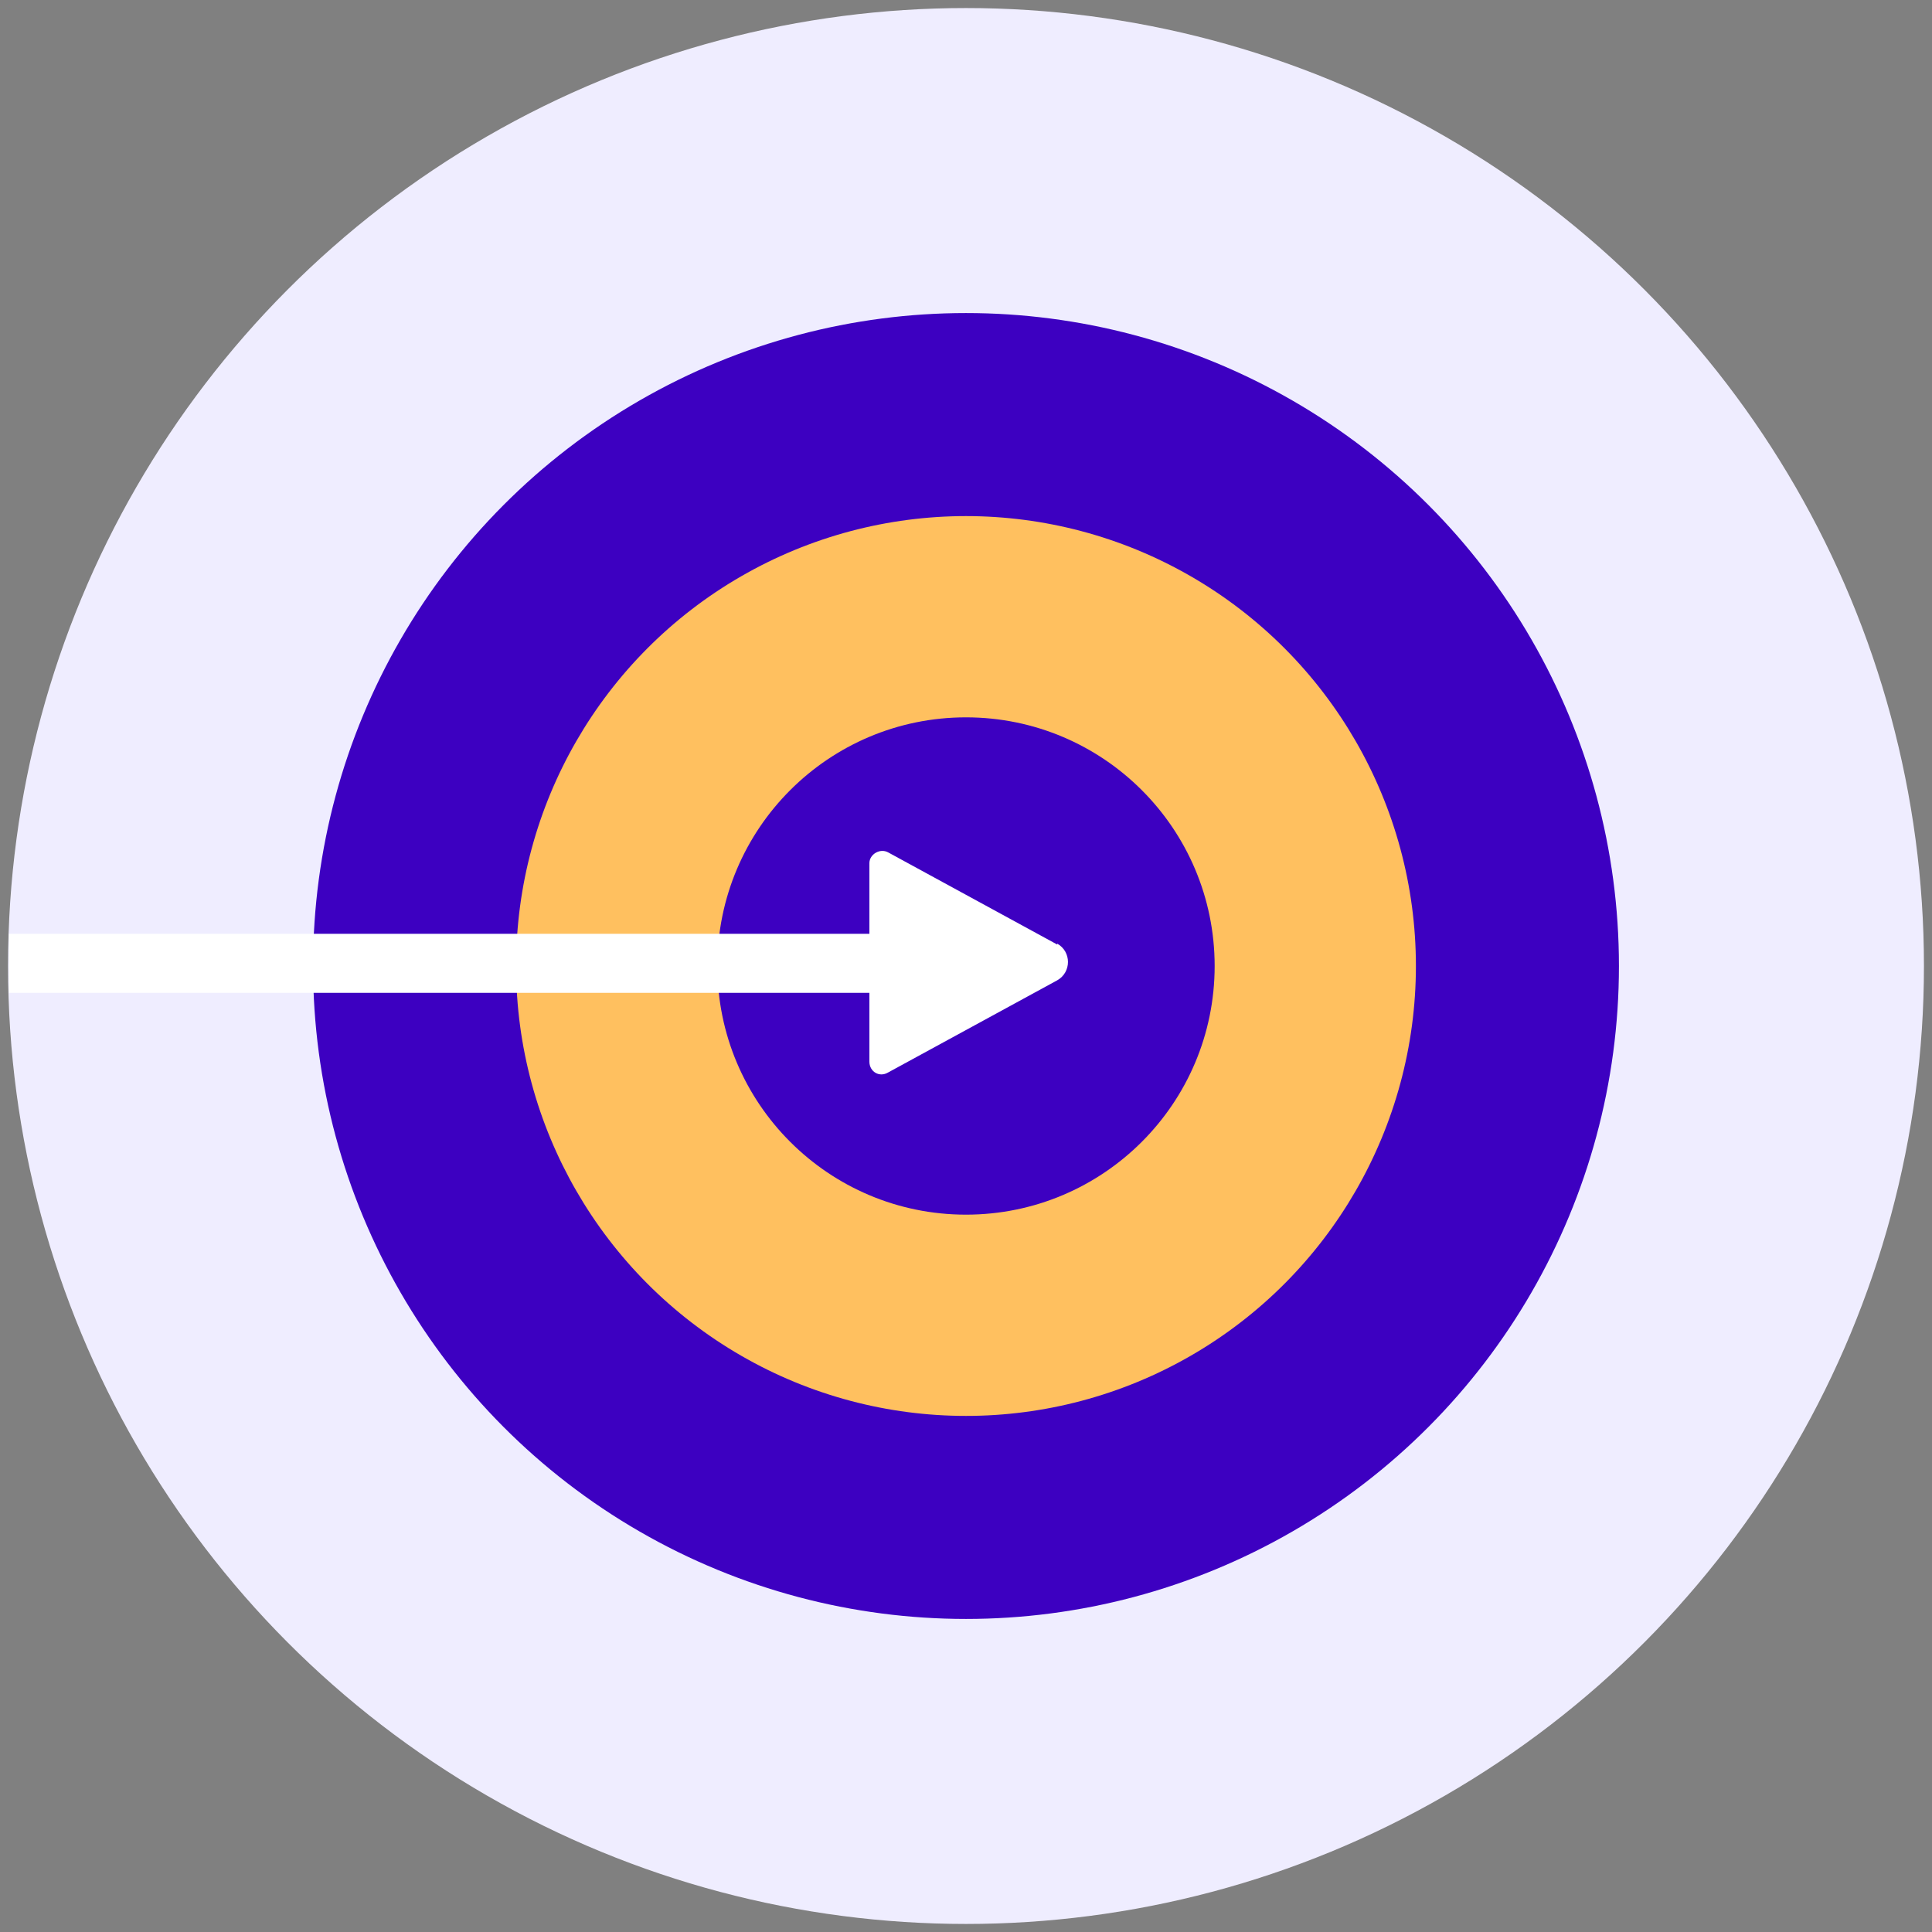
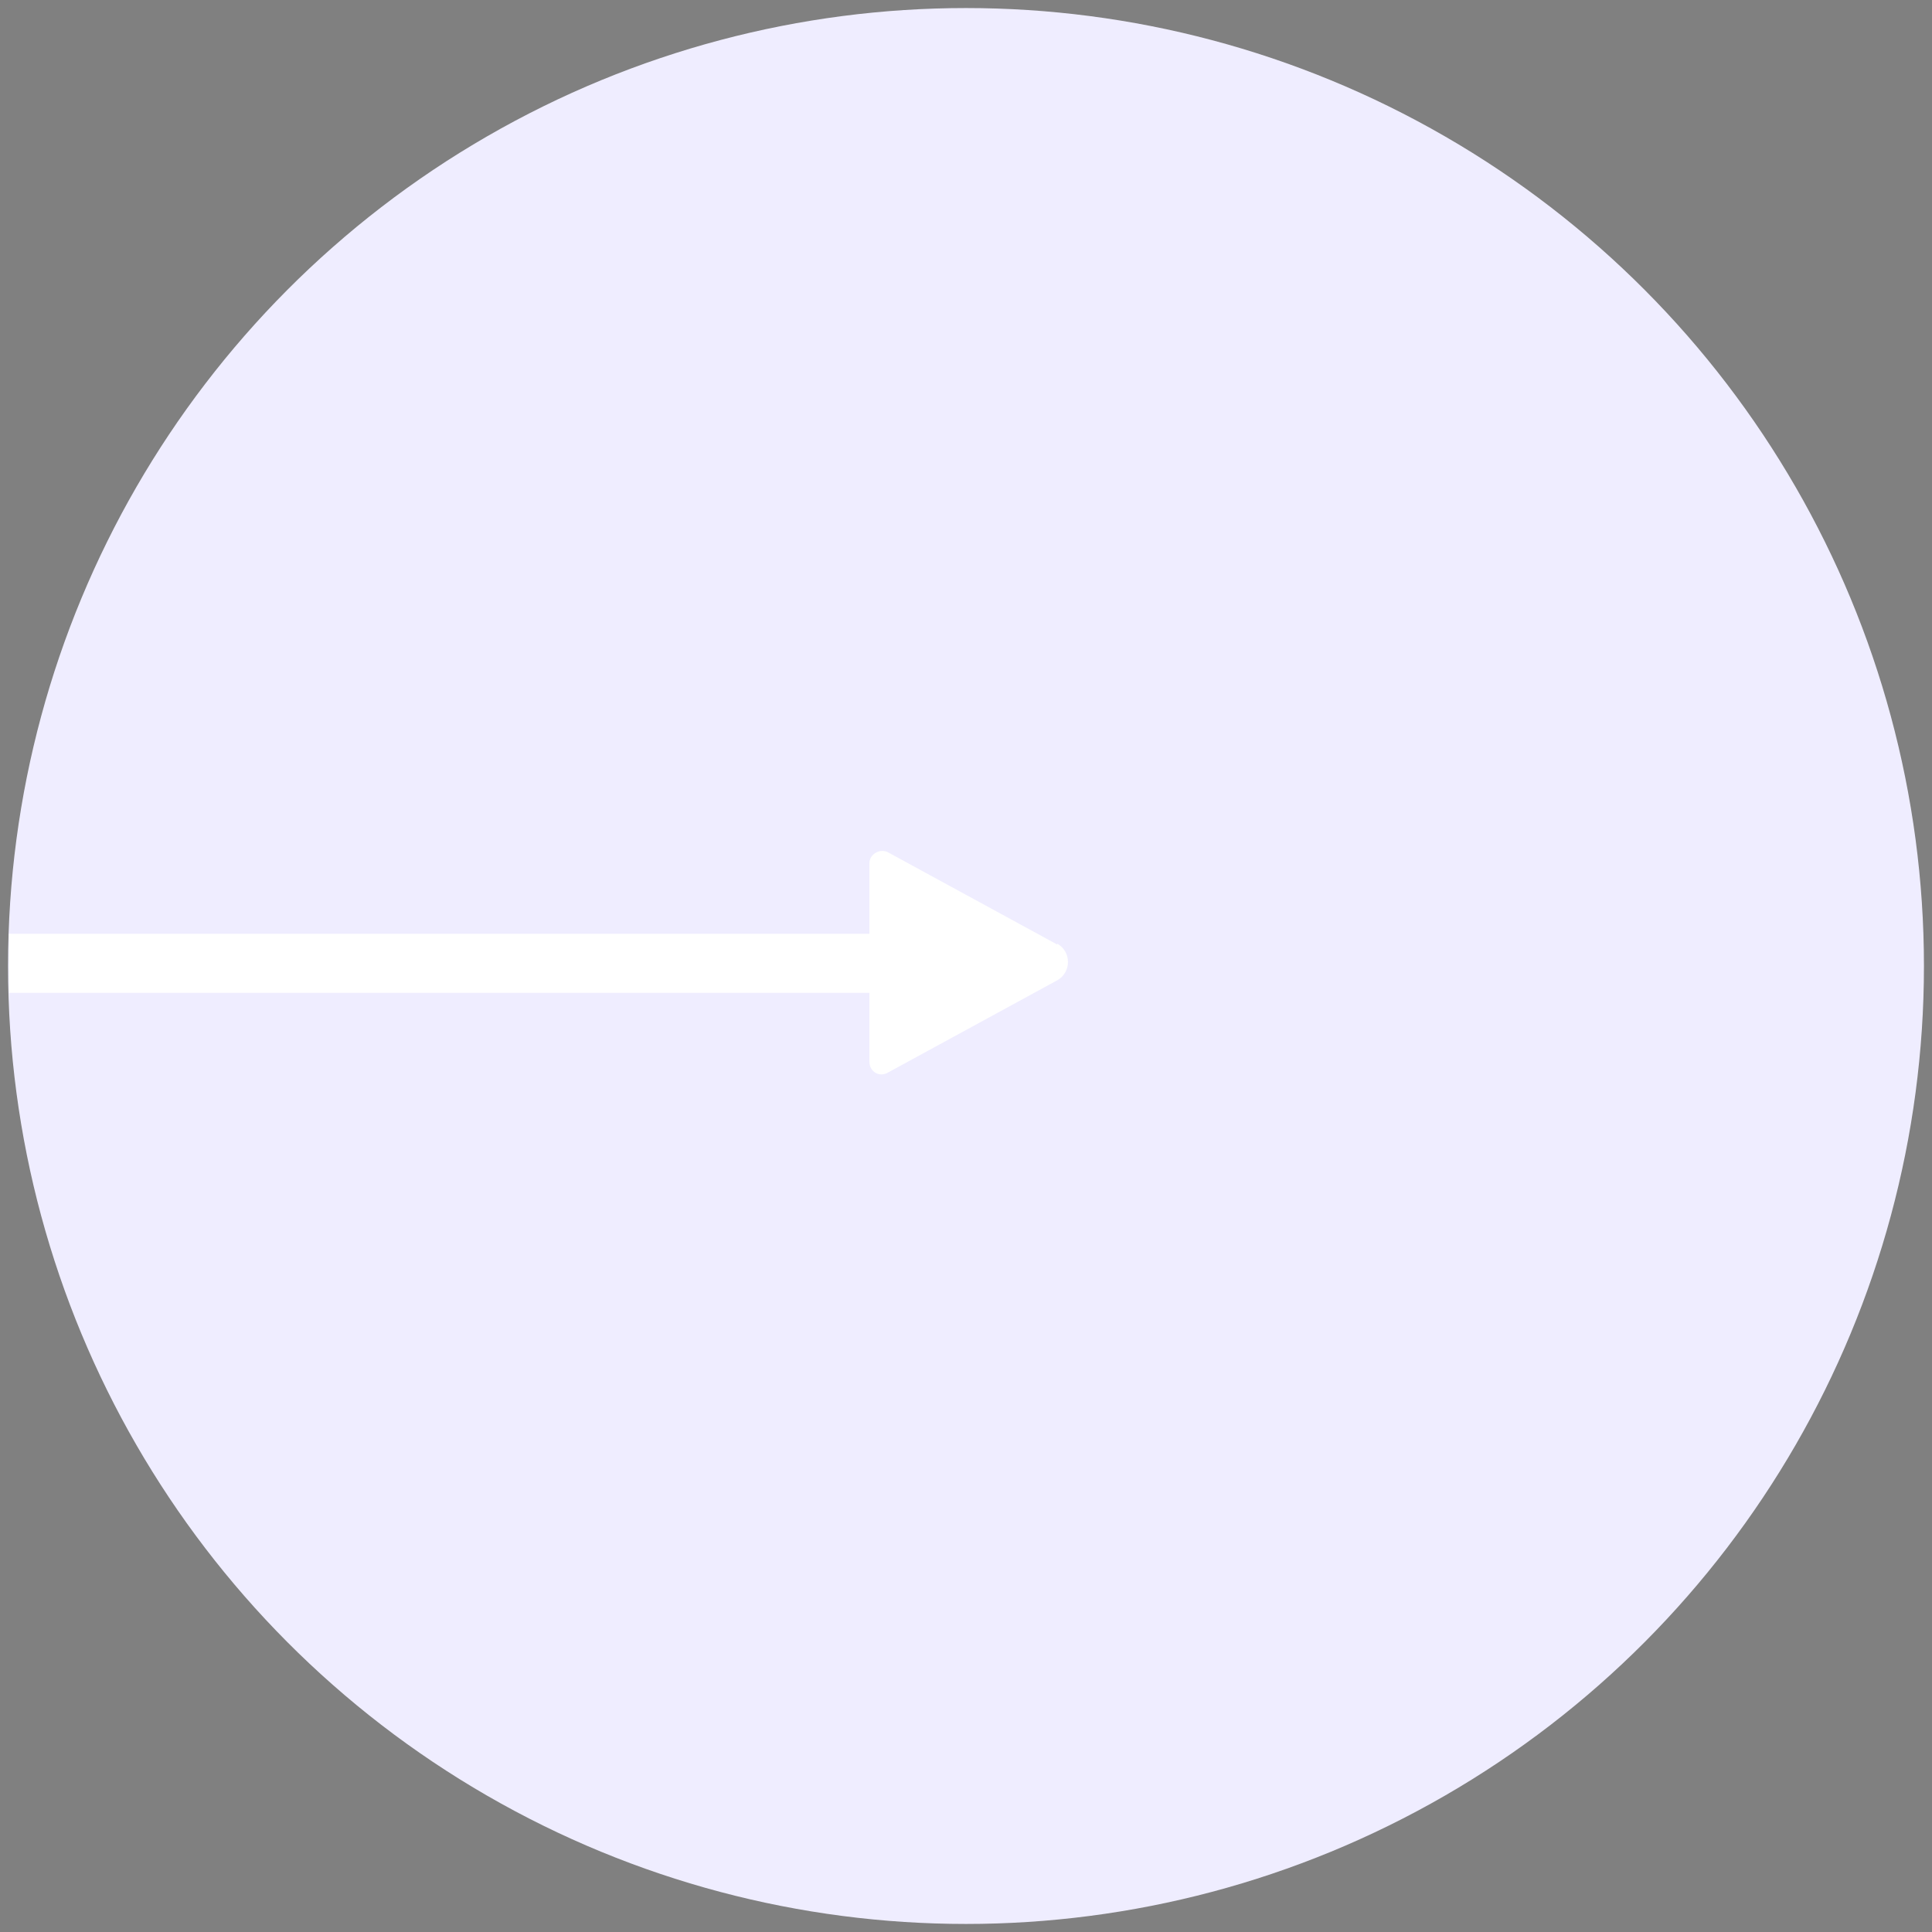
<svg xmlns="http://www.w3.org/2000/svg" id="Layer_1" version="1.1" viewBox="0 0 216 216">
  <rect x="0" y="0" width="216" height="216" fill="#808080" stroke="none" />
  <defs>
    <style>
      .st0 {
        fill: #fff;
      }

      .st1 {
        fill: #3d00c1;
      }

      .st2 {
        fill: none;
      }

      .st3 {
        fill: #ffc05f;
      }

      .st4 {
        fill: #efedff;
      }
    </style>
  </defs>
  <circle class="st4" cx="108" cy="108" r="107.1" />
-   <circle class="st1" cx="108" cy="108" r="73" />
-   <circle class="st3" cx="108" cy="108" r="50.3" />
-   <circle class="st1" cx="108" cy="108" r="27.8" />
-   <circle class="st2" cx="108" cy="108" r="107.1" />
-   <path class="st0" d="M118.2,105.6l-18.9-10.3c-.9-.5-2.1.2-2.1,1.2v7.9H1c0,1.2,0,2.3,0,3.5s0,2,0,3.1h96.2v7.7c0,1.1,1.1,1.8,2.1,1.2l18.9-10.3c1.6-.9,1.6-3.2,0-4.1Z" />
+   <path class="st0" d="M118.2,105.6l-18.9-10.3c-.9-.5-2.1.2-2.1,1.2v7.9H1c0,1.2,0,2.3,0,3.5s0,2,0,3.1h96.2v7.7c0,1.1,1.1,1.8,2.1,1.2l18.9-10.3c1.6-.9,1.6-3.2,0-4.1" />
</svg>